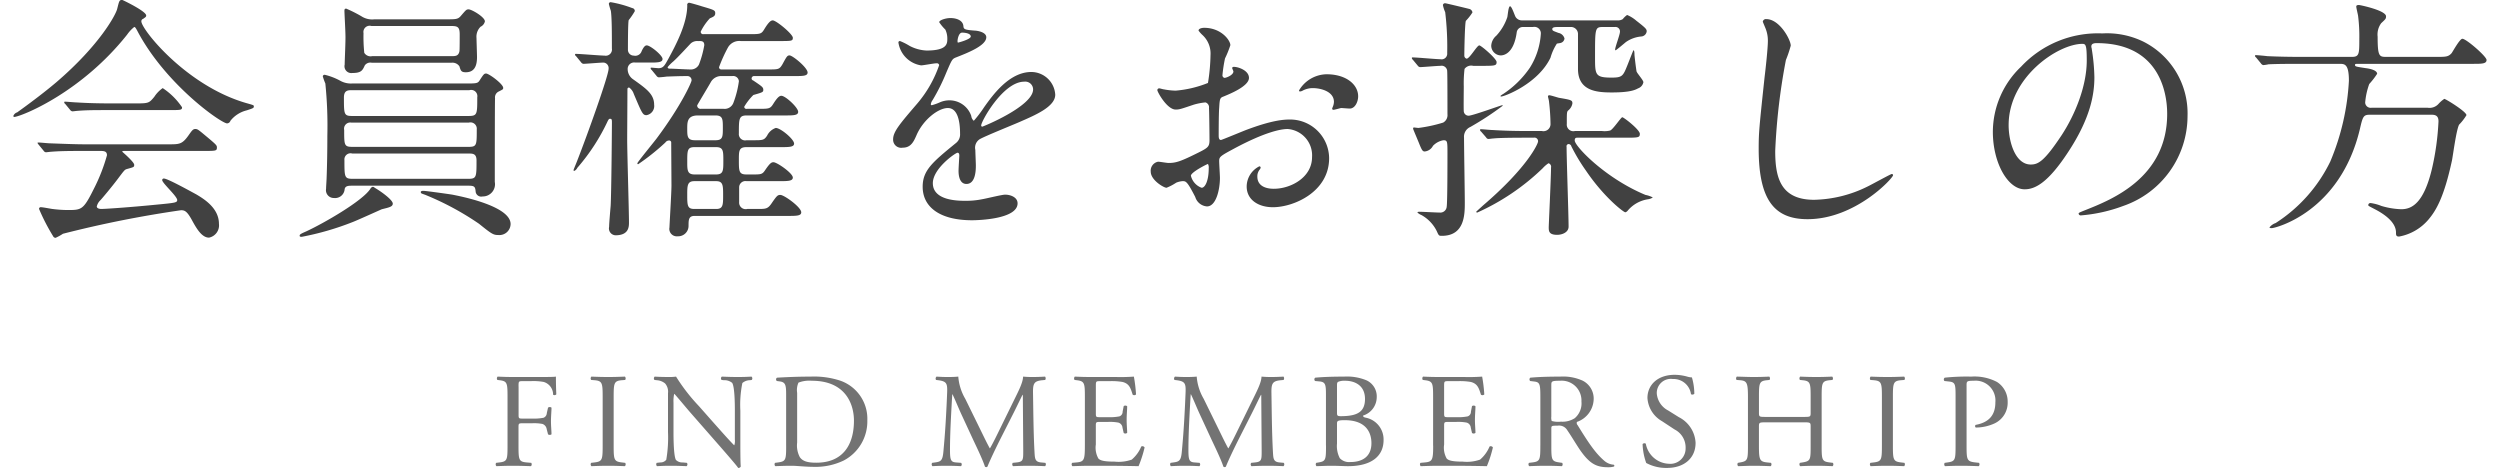
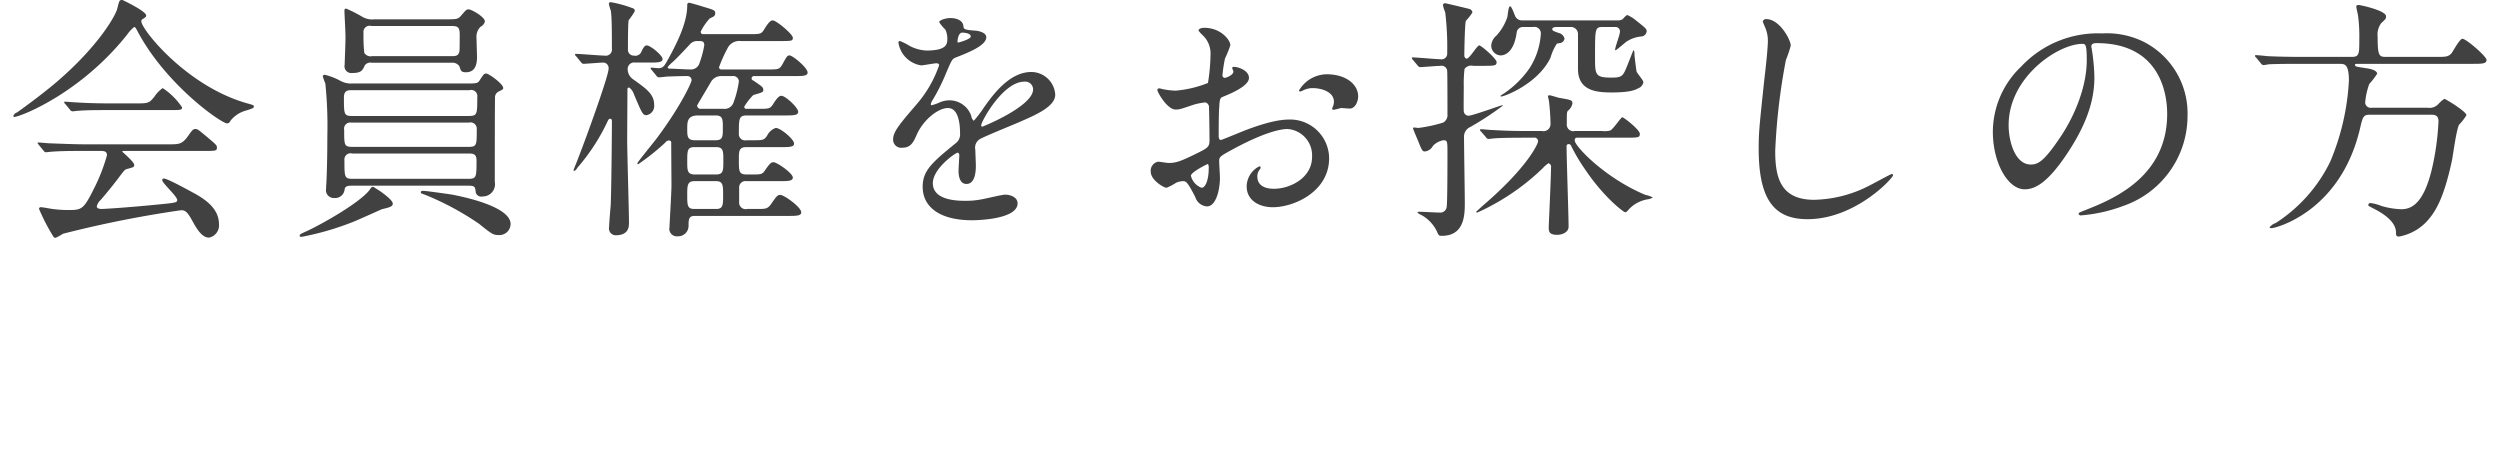
<svg xmlns="http://www.w3.org/2000/svg" id="グループ_21" data-name="グループ 21" width="374" height="70" viewBox="0 0 374 70">
  <defs>
    <style>
      .cls-1 {
        fill: #737373;
      }

      .cls-1, .cls-2 {
        fill-rule: evenodd;
      }

      .cls-2 {
        fill: #414141;
      }
    </style>
  </defs>
-   <path id="Find_MEMBERSHIP" data-name="Find MEMBERSHIP" class="cls-1" d="M524.574,4261.82c0-.76,0-0.8.6-0.8H526.4a8.58,8.58,0,0,1,1.944.12,1.969,1.969,0,0,1,1.4,1.91,0.361,0.361,0,0,0,.481-0.06c-0.04-.76-0.06-1.73-0.06-2.65-0.26.06-1.423,0.06-2.706,0.06h-3.688c-0.8,0-1.483-.02-2.325-0.06a0.393,0.393,0,0,0-.04.5l0.321,0.04c1.162,0.14,1.2.42,1.2,2.54v7.24c0,2.12-.04,2.38-1.2,2.52l-0.5.06a0.388,0.388,0,0,0,.04.5c0.942-.04,1.623-0.06,2.5-0.06,0.8,0,1.483.02,2.666,0.06a0.393,0.393,0,0,0,.04-0.5l-0.681-.06c-1.183-.1-1.223-0.4-1.223-2.52v-2.8c0-.52.06-0.54,0.661-0.54H526.6a6.836,6.836,0,0,1,1.544.1,0.961,0.961,0,0,1,.641.77l0.2,0.78a0.42,0.42,0,0,0,.521,0c0-.46-0.081-1.23-0.081-1.95,0-.75.081-1.55,0.081-2.03a0.4,0.4,0,0,0-.521,0l-0.181.8a0.783,0.783,0,0,1-.5.71,7.572,7.572,0,0,1-1.7.12h-1.363c-0.6,0-.661,0-0.661-0.55v-4.25Zm12.584,8.8c0,2.14-.04,2.42-1.223,2.56l-0.5.06a0.388,0.388,0,0,0,.04.5c1-.04,1.684-0.06,2.526-0.06,0.8,0,1.483.02,2.485,0.06a0.391,0.391,0,0,0,.04-0.5l-0.5-.06c-1.182-.14-1.222-0.42-1.222-2.56v-7.16c0-2.14.04-2.48,1.222-2.58l0.5-.04a0.391,0.391,0,0,0-.04-0.5c-1,.04-1.683.06-2.485,0.06-0.842,0-1.523-.02-2.526-0.06a0.393,0.393,0,0,0-.04.5l0.5,0.04c1.183,0.1,1.223.44,1.223,2.58v7.16Zm20.6-5.17a16.326,16.326,0,0,1,.3-4.15,1.762,1.762,0,0,1,1.123-.42l0.28-.04a0.351,0.351,0,0,0-.04-0.5c-0.681.04-1.2,0.06-2.064,0.06-0.762,0-1.444-.02-2.366-0.06a0.332,0.332,0,0,0-.04.5l0.341,0.04a1.806,1.806,0,0,1,1.243.4c0.381,0.61.4,3.22,0.4,4.17v4.31a1.994,1.994,0,0,1-.081.84h-0.04c-0.942-.96-1.924-2.09-3.307-3.64l-1.944-2.2a27.723,27.723,0,0,1-3.427-4.42,6.5,6.5,0,0,1-.922.06c-0.361,0-1.423,0-2.265-.06a0.348,0.348,0,0,0-.04.5l0.34,0.04a2.173,2.173,0,0,1,1.243.48,1.854,1.854,0,0,1,.441,1.45v5.82a19.6,19.6,0,0,1-.26,4.15,1.078,1.078,0,0,1-.882.4l-0.542.06a0.37,0.37,0,0,0,.041.5c0.7-.04,1.242-0.06,2.084-0.06,0.742,0,1.443.02,2.345,0.06a0.366,0.366,0,0,0,.04-0.5l-0.621-.06a1.322,1.322,0,0,1-1.022-.38c-0.341-.61-0.361-3.22-0.361-4.17v-4.39a5.173,5.173,0,0,1,.1-1.31h0.04c0.421,0.45,1.784,2.1,2.325,2.72l4.65,5.31c1.744,2,2.325,2.7,2.566,3.04a0.363,0.363,0,0,0,.381-0.22c-0.061-.52-0.061-2.92-0.061-3.52v-4.81Zm6.851,5.21c0,2.12-.04,2.36-1.2,2.52l-0.461.06a0.388,0.388,0,0,0,.04.5c0.942-.04,1.664-0.06,2.5-0.06,0.7,0,1.985.16,3.267,0.16a9.7,9.7,0,0,0,4.49-.96,6.618,6.618,0,0,0,3.508-6,6.035,6.035,0,0,0-4.069-5.94,12.594,12.594,0,0,0-4.41-.6c-1.7,0-3.327.06-5.03,0.16a0.3,0.3,0,0,0-.021.5l0.441,0.06c0.842,0.12.942,0.54,0.942,1.95v7.65Zm1.644-7.89a2.71,2.71,0,0,1,.2-1.53,4.476,4.476,0,0,1,1.985-.28c5.251,0,6.313,3.74,6.313,5.96,0,3.74-1.743,6.3-5.632,6.3-1.263,0-2.024-.2-2.465-0.83a3.714,3.714,0,0,1-.4-2.19v-7.43Zm25.149,0.89a7.745,7.745,0,0,1-1.042-3.32c-0.662.06-1.2,0.06-1.664,0.06-0.5,0-.982-0.02-1.583-0.06a0.373,0.373,0,0,0-.08.5l0.32,0.04c1.223,0.16,1.383.46,1.343,1.73-0.04,1.11-.12,2.82-0.22,4.49-0.12,1.99-.221,3.1-0.341,4.43-0.12,1.41-.4,1.53-1.243,1.65l-0.441.06a0.394,0.394,0,0,0,.041.5c0.681-.04,1.4-0.06,2.044-0.06,0.762,0,1.543.02,2.225,0.06a0.348,0.348,0,0,0,.02-0.5l-0.762-.06c-0.782-.06-0.9-0.38-0.9-1.87,0-1.71.08-3.51,0.141-4.73,0.06-1.17.12-2.34,0.2-3.59h0.04c0.441,0.93.862,1.98,1.283,2.9l1.8,3.89c0.461,0.98,1.423,2.96,1.763,4.02a0.248,0.248,0,0,0,.181.08,0.232,0.232,0,0,0,.2-0.08c0.361-.92,1.263-2.82,2.165-4.59l1.784-3.52c0.4-.79,1.162-2.4,1.3-2.62h0.04l0.06,8.4c0,1.29,0,1.61-.982,1.71l-0.582.06a0.37,0.37,0,0,0,.041.5c0.821-.04,1.723-0.06,2.425-0.06,0.721,0,1.543.02,2.365,0.06a0.369,0.369,0,0,0,.04-0.5l-0.641-.06c-0.942-.08-0.922-0.63-0.983-1.63-0.16-2.9-.18-6.62-0.22-8.76-0.02-1.41.14-1.79,1.4-1.91l0.421-.04a0.421,0.421,0,0,0-.02-0.5c-0.621.04-1.283,0.06-1.784,0.06-0.4,0-.822,0-1.5-0.06-0.04.92-.622,2.03-1.523,3.86l-1.885,3.85c-0.5,1.02-1,2.07-1.543,3.01h-0.04c-0.481-.88-0.922-1.81-1.383-2.75Zm17.894,7c0,2.12-.1,2.42-1.242,2.52l-0.662.06a0.388,0.388,0,0,0,.04.5c1.183-.04,1.864-0.06,2.726-0.06h1.8c1.784,0,3.568.02,5.372,0.06a17.454,17.454,0,0,0,.9-2.8,0.37,0.37,0,0,0-.5-0.14,5.14,5.14,0,0,1-1.423,1.96,5.876,5.876,0,0,1-2.565.3c-1.764,0-2.185-.22-2.425-0.47a3.278,3.278,0,0,1-.381-2.09v-2.84c0-.52.06-0.54,0.661-0.54h1.163a6.721,6.721,0,0,1,1.543.1,0.855,0.855,0,0,1,.621.76l0.181,0.79a0.4,0.4,0,0,0,.521-0.02c0-.44-0.08-1.21-0.08-1.93,0-.77.08-1.55,0.08-2.04a0.4,0.4,0,0,0-.521-0.02l-0.161.83a0.715,0.715,0,0,1-.481.7,7.439,7.439,0,0,1-1.7.12H611.6c-0.6,0-.661,0-0.661-0.56v-4.03c0-.76,0-0.8.6-0.8h1.443a9.587,9.587,0,0,1,1.944.12c1.043,0.26,1.223.97,1.524,1.91a0.4,0.4,0,0,0,.5-0.04,22.653,22.653,0,0,0-.321-2.67,26.956,26.956,0,0,1-2.706.06H610.16c-0.822,0-1.5-.02-2.365-0.06a0.393,0.393,0,0,0-.04.5l0.321,0.04c1.182,0.14,1.222.44,1.222,2.54v7.24Zm17.775-7a7.745,7.745,0,0,1-1.042-3.32c-0.661.06-1.2,0.06-1.663,0.06-0.5,0-.983-0.02-1.584-0.06a0.374,0.374,0,0,0-.08.5l0.321,0.04c1.222,0.16,1.383.46,1.343,1.73-0.041,1.11-.121,2.82-0.221,4.49-0.12,1.99-.22,3.1-0.341,4.43-0.12,1.41-.4,1.53-1.242,1.65l-0.441.06a0.394,0.394,0,0,0,.04.5c0.681-.04,1.4-0.06,2.044-0.06,0.762,0,1.544.02,2.225,0.06a0.348,0.348,0,0,0,.02-0.5l-0.762-.06c-0.781-.06-0.9-0.38-0.9-1.87,0-1.71.081-3.51,0.141-4.73,0.06-1.17.12-2.34,0.2-3.59h0.04c0.441,0.93.862,1.98,1.283,2.9l1.8,3.89c0.461,0.98,1.423,2.96,1.764,4.02a0.244,0.244,0,0,0,.18.08,0.235,0.235,0,0,0,.2-0.08c0.36-.92,1.262-2.82,2.164-4.59l1.784-3.52c0.4-.79,1.163-2.4,1.3-2.62h0.04l0.06,8.4c0,1.29,0,1.61-.982,1.71l-0.581.06a0.369,0.369,0,0,0,.04.5c0.822-.04,1.724-0.06,2.425-0.06,0.722,0,1.543.02,2.365,0.06a0.368,0.368,0,0,0,.04-0.5l-0.641-.06c-0.942-.08-0.922-0.63-0.982-1.63-0.161-2.9-.181-6.62-0.221-8.76-0.02-1.41.141-1.79,1.4-1.91l0.421-.04a0.421,0.421,0,0,0-.02-0.5c-0.621.04-1.283,0.06-1.784,0.06-0.4,0-.821,0-1.5-0.06-0.04.92-.621,2.03-1.523,3.86l-1.884,3.85c-0.5,1.02-1,2.07-1.544,3.01h-0.04c-0.481-.88-0.922-1.81-1.383-2.75Zm18.3,7c0,2.12-.04,2.34-1.1,2.52l-0.361.06a0.388,0.388,0,0,0,.04.5c0.742-.02,1.423-0.06,2.3-0.06,0.842,0,1.824.06,2.4,0.06,3.608,0,5.332-1.57,5.332-3.9a3.318,3.318,0,0,0-2.686-3.36c-0.22-.05-0.381-0.11-0.381-0.31a2.906,2.906,0,0,0,2.045-2.75,2.645,2.645,0,0,0-1.524-2.52,7.638,7.638,0,0,0-3.367-.56c-1.864,0-3.227.06-4.309,0.16a0.319,0.319,0,0,0-.02.5l0.641,0.06c0.9,0.08.982,0.46,0.982,1.95v7.65Zm1.644-3.28c0-.4.08-0.52,1.162-0.52,3.187,0,3.989,1.85,3.989,3.44,0,2.01-1.363,2.82-3.147,2.82a1.922,1.922,0,0,1-1.583-.57,3.945,3.945,0,0,1-.421-2.19v-2.98Zm0-5.78c0-.36.08-0.46,0.28-0.52a2.477,2.477,0,0,1,.922-0.12c1.524,0,2.987.74,2.987,2.72,0,1.89-1.1,2.49-3.147,2.57-1.022.04-1.042,0-1.042-.56v-4.09Zm14.387,9.06c0,2.12-.1,2.42-1.242,2.52l-0.662.06a0.388,0.388,0,0,0,.04.5c1.183-.04,1.864-0.06,2.726-0.06h1.8c1.784,0,3.568.02,5.372,0.06a17.454,17.454,0,0,0,.9-2.8,0.369,0.369,0,0,0-.5-0.14,5.151,5.151,0,0,1-1.423,1.96,5.881,5.881,0,0,1-2.566.3c-1.764,0-2.185-.22-2.425-0.47a3.278,3.278,0,0,1-.381-2.09v-2.84c0-.52.06-0.54,0.661-0.54h1.163a6.71,6.71,0,0,1,1.543.1,0.857,0.857,0,0,1,.622.76l0.18,0.79a0.4,0.4,0,0,0,.521-0.02c0-.44-0.08-1.21-0.08-1.93,0-.77.08-1.55,0.08-2.04a0.4,0.4,0,0,0-.521-0.02l-0.16.83a0.717,0.717,0,0,1-.481.7,7.456,7.456,0,0,1-1.7.12H663.7c-0.6,0-.661,0-0.661-0.56v-4.03c0-.76,0-0.8.6-0.8h1.443a9.6,9.6,0,0,1,1.945.12c1.042,0.26,1.222.97,1.523,1.91a0.4,0.4,0,0,0,.5-0.04,22.44,22.44,0,0,0-.321-2.67,26.956,26.956,0,0,1-2.706.06h-3.768c-0.821,0-1.5-.02-2.365-0.06a0.393,0.393,0,0,0-.04.5l0.321,0.04c1.182,0.14,1.222.44,1.222,2.54v7.24Zm16.032,0c0,2.12-.04,2.38-1.2,2.52l-0.5.06a0.385,0.385,0,0,0,.04.5c0.942-.04,1.664-0.06,2.5-0.06,0.8,0,1.484.02,2.386,0.06a0.391,0.391,0,0,0,.04-0.5l-0.421-.06c-1.163-.16-1.2-0.4-1.2-2.52v-2.53c0-.43.04-0.45,0.942-0.45a1.418,1.418,0,0,1,1.423.65c0.622,0.9,1.443,2.29,1.964,3.04,1.424,2.03,2.446,2.53,4.149,2.53a3.124,3.124,0,0,0,.882-0.1,0.167,0.167,0,0,0-.02-0.28,2.4,2.4,0,0,1-1.383-.56c-1.363-1.15-2.425-2.76-4.028-5.36a0.455,0.455,0,0,1-.1-0.48,3.717,3.717,0,0,0,2.506-3.36,3,3,0,0,0-1.664-2.82,7.109,7.109,0,0,0-3.347-.6c-1.964,0-3.347.06-4.47,0.16a0.334,0.334,0,0,0-.02.5l0.642,0.08c0.821,0.1.882,0.44,0.882,2.36v7.22Zm1.643-9.06c0-.56.06-0.64,1.3-0.64a2.959,2.959,0,0,1,3.207,3.1,2.91,2.91,0,0,1-1,2.5,3.366,3.366,0,0,1-2.065.52,3.678,3.678,0,0,1-1.383-.1,1.605,1.605,0,0,1-.06-0.67v-4.71Zm21.583,8.68a4.553,4.553,0,0,0-2.5-3.87l-1.6-1a3.164,3.164,0,0,1-1.7-2.48,2.1,2.1,0,0,1,2.385-2.23,2.632,2.632,0,0,1,2.726,2.27,0.4,0.4,0,0,0,.5-0.06,8.822,8.822,0,0,0-.361-2.45,2.7,2.7,0,0,1-.7-0.12,7.281,7.281,0,0,0-1.864-.27c-2.605,0-4.089,1.55-4.089,3.47a4.3,4.3,0,0,0,2.165,3.46l1.9,1.25a3.017,3.017,0,0,1,1.644,2.81,2.284,2.284,0,0,1-2.506,2.32,3.65,3.65,0,0,1-3.447-3,0.353,0.353,0,0,0-.481.06,9.315,9.315,0,0,0,.541,2.82,6.267,6.267,0,0,0,3.127.74C698.993,4274,700.657,4272.49,700.657,4270.28Zm16.212-3.1c0.962,0,1,.04,1,0.64v2.84c0,2.12,0,2.32-1.222,2.52l-0.381.06a0.387,0.387,0,0,0,.04.5c0.882-.04,1.6-0.06,2.425-0.06,0.782,0,1.463.02,2.425,0.06a0.391,0.391,0,0,0,.04-0.5l-0.481-.06c-1.162-.14-1.2-0.4-1.2-2.52v-7.24c0-2.12.04-2.42,1.2-2.54l0.421-.04a0.393,0.393,0,0,0-.04-0.5c-0.9.04-1.583,0.06-2.365,0.06-0.822,0-1.5-.02-2.425-0.06a0.392,0.392,0,0,0-.04.5l0.381,0.04c1.182,0.12,1.222.42,1.222,2.54v2.31c0,0.62-.04.64-1,0.64h-5.732c-0.962,0-1-.02-1-0.64v-2.31c0-2.12.041-2.42,1.2-2.54l0.381-.04a0.393,0.393,0,0,0-.04-0.5c-0.862.04-1.544,0.06-2.325,0.06-0.862,0-1.544-.04-2.526-0.06a0.393,0.393,0,0,0-.04.5l0.521,0.04c1.043,0.08,1.183.42,1.183,2.54v7.24c0,2.12-.04,2.32-1.163,2.52l-0.34.06a0.387,0.387,0,0,0,.04.5c0.781-.02,1.463-0.06,2.325-0.06,0.781,0,1.463.02,2.545,0.06a0.391,0.391,0,0,0,.04-0.5l-0.581-.06c-1.122-.12-1.223-0.4-1.223-2.52v-2.84c0-.6.041-0.64,1-0.64h5.732Zm11.661,3.44c0,2.14-.04,2.42-1.223,2.56l-0.5.06a0.388,0.388,0,0,0,.04.5c1-.04,1.684-0.06,2.526-0.06,0.8,0,1.483.02,2.485,0.06a0.393,0.393,0,0,0,.04-0.5l-0.5-.06c-1.183-.14-1.223-0.42-1.223-2.56v-7.16c0-2.14.04-2.48,1.223-2.58l0.5-.04a0.393,0.393,0,0,0-.04-0.5c-1,.04-1.684.06-2.485,0.06-0.842,0-1.524-.02-2.526-0.06a0.393,0.393,0,0,0-.04.5l0.5,0.04c1.183,0.1,1.223.44,1.223,2.58v7.16Zm12.665-8.94c0-.64.02-0.72,1.082-0.72a2.963,2.963,0,0,1,3.227,3.22c0,1.75-.782,2.98-2.946,3.38a0.254,0.254,0,0,0,.02.4,6.778,6.778,0,0,0,2.766-.6,3.41,3.41,0,0,0,2-3.2,3.476,3.476,0,0,0-1.6-3.02,7.254,7.254,0,0,0-3.849-.8,31.662,31.662,0,0,0-3.968.16,0.333,0.333,0,0,0-.04.5l0.721,0.08c0.9,0.1.942,0.44,0.942,2.15v7.43c0,2.12-.04,2.36-1.2,2.52l-0.421.06a0.388,0.388,0,0,0,.04.5c0.882-.04,1.6-0.06,2.445-0.06,0.8,0,1.463.02,2.606,0.06a0.391,0.391,0,0,0,.04-0.5l-0.541-.06c-1.283-.14-1.323-0.4-1.323-2.52v-8.98Z" transform="translate(-447 -4204)" />
  <path id="会員権をお探しの方" class="cls-2" d="M449.337,4221.46c1.37-.27,9.935-3.78,16.674-12.27a5.426,5.426,0,0,1,1.065-1.15c0.153,0,.229.12,0.648,0.92,4.3,7.88,12.41,13.5,13.247,13.5a0.552,0.552,0,0,0,.5-0.39,4.46,4.46,0,0,1,2.437-1.56c0.951-.31,1.066-0.35,1.066-0.58,0-.19,0-0.19-1.066-0.49-9.023-2.57-15.761-11.05-15.761-12.24a0.374,0.374,0,0,1,.267-0.38c0.381-.27.457-0.31,0.457-0.5,0-.65-3.541-2.33-3.579-2.33-0.457,0-.457.15-0.761,1.34-0.19.84-2.589,5.39-9.1,10.97-2.475,2.1-5.6,4.32-5.863,4.51a0.885,0.885,0,0,0-.571.54C448.994,4221.54,449.222,4221.5,449.337,4221.46Zm12.524,5.12c0.647,0,1.142,0,1.142.65a26.689,26.689,0,0,1-1.979,5.05c-1.561,3.14-1.828,3.14-3.96,3.14a19.219,19.219,0,0,1-2.246-.16c-0.228-.03-1.408-0.26-1.675-0.26a0.245,0.245,0,0,0-.3.26,29.911,29.911,0,0,0,2.094,4.06,0.425,0.425,0,0,0,.38.26,7.531,7.531,0,0,0,1.1-.61,166.933,166.933,0,0,1,17.664-3.52c0.533,0,.876.12,1.6,1.42,0.685,1.26,1.485,2.68,2.589,2.68a1.874,1.874,0,0,0,1.484-2.07c0-2.41-2.36-3.78-3.388-4.4-0.5-.26-4.264-2.37-4.835-2.37a0.229,0.229,0,0,0-.266.23c0,0.46,2.246,2.41,2.246,2.99,0,0.38-.305.42-3.045,0.68-4.226.42-7.8,0.65-8.3,0.65-0.153,0-.686-0.03-0.686-0.38a1.859,1.859,0,0,1,.533-0.92c0.229-.23,1.79-2.1,2.589-3.17,0.952-1.26,1.028-1.38,1.332-1.49,1.142-.31,1.142-0.31,1.142-0.65,0-.42-1.789-1.95-1.789-1.95,0-.12.153-0.12,0.533-0.12h11.649c1.789,0,1.98,0,1.98-.49,0-.35,0-0.38-1.942-1.99-0.875-.73-0.99-0.8-1.294-0.8-0.343,0-.5.23-1.066,1.03-0.914,1.26-1.332,1.26-2.931,1.26H459.653c-1.332,0-3.35-.08-5.215-0.15-0.229,0-1.409-.12-1.675-0.12-0.076,0-.153,0-0.153.08a2.163,2.163,0,0,0,.191.27l0.723,0.88a0.469,0.469,0,0,0,.343.23c0.114,0,.685-0.08.8-0.08,1.028-.08,1.98-0.12,4.8-0.12h2.4Zm1.751-7.11c-1.522,0-3.35-.03-5.215-0.15-0.229,0-1.409-.11-1.675-0.11-0.076,0-.114.03-0.114,0.07a0.314,0.314,0,0,0,.152.27l0.723,0.88a0.549,0.549,0,0,0,.343.23c0.114,0,.685-0.08.8-0.08,1.409-.11,2.513-0.11,4.835-0.11h8.756c1.827,0,2.017,0,2.017-.42a10.356,10.356,0,0,0-2.893-2.87,4.732,4.732,0,0,0-1.256,1.3c-0.762.92-.838,0.99-2.7,0.99h-3.769Zm53.454,12.31c0.952,0,1.028.16,1.1,0.96a0.843,0.843,0,0,0,1.028.65,1.831,1.831,0,0,0,1.827-2.18c0-.65,0-12.23.039-12.5a0.971,0.971,0,0,1,.571-1.03c0.609-.31.647-0.31,0.647-0.54,0-.57-2.132-2.14-2.551-2.14-0.3,0-.381.11-0.952,0.99-0.3.5-.494,0.5-2.246,0.5H499.669a3.233,3.233,0,0,1-1.713-.38,9.417,9.417,0,0,0-2.36-.92,0.262,0.262,0,0,0-.305.23,8.744,8.744,0,0,0,.381,1.07,62.553,62.553,0,0,1,.3,7.8c0,2.26-.039,4.55-0.115,6.46-0.038.77-.076,1.23-0.076,1.49a1.168,1.168,0,0,0,1.18,1.38,1.43,1.43,0,0,0,1.6-1.34c0.114-.5.609-0.5,1.18-0.5h17.321Zm-17.359-5.81c-1.218,0-1.218-.26-1.218-2.52a0.928,0.928,0,0,1,1.066-1.11h17.588a0.946,0.946,0,0,1,1.18,1.03c0,2.34,0,2.6-1.219,2.6h-17.4Zm17.512-8.48a0.932,0.932,0,0,1,1.18,1.07c0,2.52,0,2.79-1.295,2.79H499.669c-1.218,0-1.218-.27-1.218-2.76,0-1.1.609-1.1,1.256-1.1h17.512Zm-17.474,13.26c-1.218,0-1.218-.27-1.218-2.79a0.92,0.92,0,0,1,1.18-.99h17.4c0.61,0,1.181,0,1.181,1.03,0,2.48,0,2.75-1.219,2.75H499.745Zm3.274-23.86a2.938,2.938,0,0,1-1.941-.45,20.117,20.117,0,0,0-2.284-1.15c-0.229,0-.267.11-0.267,0.34,0,0.31.152,3.06,0.152,3.63,0.038,0.73-.114,3.79-0.114,4.4a1.019,1.019,0,0,0,1.142,1.26c1.333,0,1.523-.38,1.866-1.14a1.018,1.018,0,0,1,1.065-.39h11.878a1.247,1.247,0,0,1,1.218.54c0.19,0.65.266,0.88,0.952,0.88,1.1,0,1.675-.69,1.675-2.26,0-.46-0.076-2.48-0.076-2.86a2.085,2.085,0,0,1,.609-1.69,1.162,1.162,0,0,0,.647-0.8c0-.65-1.98-1.8-2.437-1.8-0.342,0-.418.12-1.18,1-0.418.49-.761,0.49-2.17,0.49H503.019Zm-0.342,5.51a1.1,1.1,0,0,1-1.181-.5,23.117,23.117,0,0,1-.114-2.94,0.932,0.932,0,0,1,1.18-1.07h11.954c0.952,0,1.256.15,1.256,1.26,0,0.42,0,2.33-.038,2.52-0.152.73-.609,0.73-1.218,0.73H502.677Zm0.38,19.69a0.59,0.59,0,0,0-.266-0.15,0.574,0.574,0,0,0-.381.3c-1.18,1.84-7.043,5.2-9.631,6.39-0.876.38-.952,0.46-0.952,0.65,0,0.15.228,0.15,0.305,0.15a42.113,42.113,0,0,0,7.727-2.25c0.686-.27,4.074-1.8,4.264-1.88,1.1-.27,1.637-0.38,1.637-0.84C505.76,4233.89,503.933,4232.59,503.057,4232.09Zm11.611,1.03c-0.685-.11-3.959-0.57-4.34-0.57-0.19,0-.38.04-0.38,0.19a0.248,0.248,0,0,0,.19.23c0.076,0.04.533,0.19,0.609,0.23a42.41,42.41,0,0,1,7.918,4.28c1.9,1.53,2.132,1.68,2.893,1.68a1.677,1.677,0,0,0,1.828-1.64C523.386,4234.73,515.429,4233.28,514.668,4233.12Zm50.18,3.18c1.3,0,2.018,0,2.018-.54,0-.76-2.551-2.6-3.122-2.6-0.418,0-.533.12-1.37,1.34-0.533.76-.876,0.76-2.018,0.76h-1.561a0.977,0.977,0,0,1-1.218-1.03v-2.22a0.94,0.94,0,0,1,1.1-.91h4.873c1.294,0,2.056,0,2.056-.54,0-.65-2.361-2.29-2.894-2.29-0.266,0-.494.07-1.218,1.14-0.457.69-.609,0.69-1.979,0.69h-0.838c-1.142,0-1.142-.49-1.142-2.18,0-1.34,0-1.91,1.142-1.91h5.063c1.295,0,2.056,0,2.056-.53,0-.65-2.018-2.34-2.741-2.34a2.273,2.273,0,0,0-1.294,1.15c-0.457.69-.647,0.69-2.132,0.69h-0.952a0.94,0.94,0,0,1-1.142-1.03c0-2.18,0-2.68,1.18-2.68h5.673c1.294,0,2.017,0,2.017-.54,0-.64-1.9-2.4-2.512-2.4-0.267,0-.571.19-1.219,1.22-0.456.73-.647,0.73-2.246,0.73h-1.675a0.328,0.328,0,0,1-.418-0.31,8.627,8.627,0,0,1,1.37-1.76c1.332-.38,1.485-0.42,1.485-0.76,0-.39-0.153-0.5-1.523-1.42a0.3,0.3,0,0,1-.228-0.3,0.367,0.367,0,0,1,.418-0.35H565.8c1.294,0,2.018,0,2.018-.53,0-.73-2.246-2.56-2.7-2.56-0.343,0-.419.15-1.066,1.33-0.457.77-.609,0.77-2.132,0.77h-6.966a0.331,0.331,0,0,1-.381-0.35,21.937,21.937,0,0,1,1.332-2.94,1.942,1.942,0,0,1,1.9-.96h5.786c1.827,0,2.018,0,2.018-.49,0-.54-2.475-2.6-3.008-2.6-0.3,0-.647.3-1.294,1.37-0.419.69-.609,0.69-2.284,0.69h-6.776a0.352,0.352,0,0,1-.419-0.38,8.224,8.224,0,0,1,1.37-1.99c0.533-.23.8-0.34,0.8-0.76,0-.46-0.19-0.5-2.018-1.04-0.19-.07-1.751-0.53-1.9-0.53a0.306,0.306,0,0,0-.267.38c0,2.72-1.675,5.89-2.817,7.99-0.571,1.03-.761,1.42-1.484,1.42-0.153,0-.914-0.08-1.066-0.08a0.091,0.091,0,0,0-.115.08,0.385,0.385,0,0,0,.153.26l0.723,0.88a0.505,0.505,0,0,0,.343.23c0.076,0,.989-0.07,1.1-0.11,1.028-.04,2.17-0.08,3.2-0.08a0.614,0.614,0,0,1,.609.65c0,0.27-1.56,3.79-5.253,8.72-0.343.46-2.855,3.52-2.855,3.67a0.129,0.129,0,0,0,.114.15,33.827,33.827,0,0,0,4.073-3.25,0.662,0.662,0,0,1,.533-0.3,0.308,0.308,0,0,1,.343.26c0,0.65.038,6.01,0.038,6.5,0,1-.3,5.93-0.3,6.24a1.114,1.114,0,0,0,1.218,1.33,1.555,1.555,0,0,0,1.637-1.56c0-.88,0-1.49.913-1.49h13.933Zm-13.895-11.32c-1.142,0-1.142-.61-1.142-1.72,0-1,0-1.99,1.6-1.99h2.627c1.1,0,1.1.57,1.1,1.87s0,1.84-1.1,1.84h-3.084Zm3.16,1.03c1.1,0,1.1.57,1.1,2.03,0,1.49,0,2.06-1.1,2.06h-3.2c-1.1,0-1.1-.65-1.1-1.87,0-1.72,0-2.22,1.1-2.22h3.2Zm-2.246-5.73a0.5,0.5,0,0,1-.571-0.5c0-.08,1.789-3.02,2.056-3.52a1.776,1.776,0,0,1,1.637-.88h1.56a0.855,0.855,0,0,1,.99.77,14.479,14.479,0,0,1-.8,3.17,1.4,1.4,0,0,1-1.485.96h-3.388Zm2.284,10.82c1.028,0,1.028.68,1.028,2.1s0,2.06-1.028,2.06h-3.274c-1.028,0-1.066-.49-1.066-2.06,0-1.42,0-2.1,1.066-2.1h3.274Zm-2.779-20.96c0.5,0,.99-0.07.99,0.62a15.142,15.142,0,0,1-.8,2.9,1.36,1.36,0,0,1-1.332.73c-0.5,0-2.55-.12-2.969-0.12-0.153,0-.381,0-0.381-0.23a6.306,6.306,0,0,1,.838-0.84c0.761-.69,1.9-1.95,2.626-2.71A1.457,1.457,0,0,1,551.372,4210.14Zm-17.473,3.14a0.661,0.661,0,0,0,.342.27c0.381,0,2.627-.19,3.046-0.19a0.829,0.829,0,0,1,.761.91c0,1.07-3.274,10.14-4.606,13.54-0.152.42-.5,1.22-0.647,1.64a0.124,0.124,0,0,0,.114.12,0.937,0.937,0,0,0,.457-0.46,29.986,29.986,0,0,0,4.568-7.04c0.152-.26.19-0.3,0.343-0.3,0.266,0,.266.19,0.266,0.61,0,0.65-.076,10.55-0.19,12.42-0.038.46-.229,2.64-0.229,3.14a1.025,1.025,0,0,0,.952,1.26c2.018,0,2.018-1.3,2.018-1.95,0-1.76-.267-10.4-0.267-12.35,0-1.07.038-6.38,0.038-7.61a0.231,0.231,0,0,1,.267-0.19,1.93,1.93,0,0,1,.685.96c1.218,2.87,1.332,3.17,1.9,3.17a1.391,1.391,0,0,0,1.142-1.57c0-1.56-1.142-2.37-3.121-3.78a1.845,1.845,0,0,1-.838-1.53,0.966,0.966,0,0,1,1.142-.99h2.018c1.294,0,2.056,0,2.056-.54s-1.828-2.03-2.361-2.03c-0.19,0-.418.12-0.761,0.85a1,1,0,0,1-1.18.68,0.87,0.87,0,0,1-.876-0.91c0-.58,0-4.02.115-4.4a10.286,10.286,0,0,0,.913-1.34,0.435,0.435,0,0,0-.38-0.46,16.9,16.9,0,0,0-3.2-.88,0.257,0.257,0,0,0-.3.27,10.563,10.563,0,0,0,.3,1.03c0.152,1.07.152,3.41,0.152,5.62a0.931,0.931,0,0,1-1.1,1.07c-0.609,0-3.616-.26-4.3-0.26a0.1,0.1,0,0,0-.114.11,0.315,0.315,0,0,0,.152.23Zm48.162,12.81c1.219,0,1.637-.92,2.056-1.88,0.99-2.29,3.236-4.05,4.682-4.05,1.523,0,1.828,2.14,1.828,3.86a1.621,1.621,0,0,1-.571,1.34c-3.579,2.91-5.025,4.13-5.025,6.58,0,3.02,2.55,5.01,7.385,5.01,0.914,0,6.814-.16,6.814-2.53,0-.92-1.066-1.3-1.865-1.3-0.5,0-2.931.61-3.464,0.69a11.943,11.943,0,0,1-2.437.23c-1.1,0-4.911,0-4.911-2.64,0-2.18,3.389-4.55,3.693-4.55,0.267,0,.267.31,0.267,0.46,0,0.04-.115,1.87-0.115,2.26,0,0.69.153,1.95,1.18,1.95,1.409,0,1.409-2.18,1.409-2.79,0-.35-0.076-1.95-0.076-2.3a1.5,1.5,0,0,1,.647-1.6c0.685-.42,4.987-2.15,5.939-2.57,2.36-1.03,5.367-2.29,5.367-4.09a3.6,3.6,0,0,0-3.578-3.4c-3.312,0-5.786,3.48-7.043,5.24a18.239,18.239,0,0,1-1.561,2.06,1.077,1.077,0,0,1-.38-0.72,3.437,3.437,0,0,0-3.236-2.34,3.565,3.565,0,0,0-1.485.31,7.872,7.872,0,0,1-1.18.42,0.14,0.14,0,0,1-.152-0.15,1.405,1.405,0,0,1,.266-0.61,29.858,29.858,0,0,0,2.056-4.13c0.838-1.95.876-2.03,1.447-2.26,1.751-.69,4.53-1.76,4.53-3.02,0-.8-1.447-0.99-1.713-0.99-1.523-.12-1.675-0.19-1.713-0.69-0.076-.84-1.028-1.19-1.942-1.19-0.685,0-1.675.31-1.675,0.62a6.4,6.4,0,0,0,.914,1.1,3.094,3.094,0,0,1,.3,1.34c0,0.77,0,1.8-3.121,1.8a6.022,6.022,0,0,1-2.513-.69,8.92,8.92,0,0,0-1.446-.73,0.214,0.214,0,0,0-.229.27,4.056,4.056,0,0,0,3.388,3.37c0.343,0,1.9-.31,2.284-0.31a0.352,0.352,0,0,1,.419.27,17.7,17.7,0,0,1-3.236,5.7c-2.588,3.02-3.654,4.24-3.654,5.39A1.213,1.213,0,0,0,582.061,4226.09Zm8.185-15.98c0-.16.152-1.23,0.685-1.23,0.343,0,1.295.08,1.295,0.58,0,0.42-1.828.91-1.9,0.91S590.246,4210.26,590.246,4210.11Zm9.974,6.11a1.172,1.172,0,0,1,1.332,1.15c0,2.52-7.5,5.58-7.613,5.58a0.169,0.169,0,0,1-.153-0.19C593.786,4222.15,597.06,4216.22,600.22,4216.22Zm45.231-1.11a4.885,4.885,0,0,0-4.111,2.41,0.129,0.129,0,0,0,.152.16,0.822,0.822,0,0,0,.381-0.12,3.286,3.286,0,0,1,1.485-.38c1.294,0,3.2.53,3.2,2.06a2.023,2.023,0,0,1-.152.69,2.618,2.618,0,0,0-.114.31,0.178,0.178,0,0,0,.19.19c0.152,0,.952-0.23,1.142-0.27,0.191,0,1.066.08,1.3,0.08,0.8,0,1.256-1.03,1.256-1.84C650.172,4216.64,648.383,4215.11,645.451,4215.11Zm-13.971-1.1a0.256,0.256,0,0,0-.152.15c0,0.08.19,0.46,0.19,0.53,0,0.54-1.066.96-1.332,0.96a0.38,0.38,0,0,1-.305-0.42,20.632,20.632,0,0,1,.381-2.49,15.15,15.15,0,0,0,.8-1.98c0-.73-1.371-2.6-3.922-2.6-0.228,0-.837.07-0.837,0.42a4.316,4.316,0,0,0,.533.61,3.76,3.76,0,0,1,1.256,3.06,28.565,28.565,0,0,1-.38,4.16,16.546,16.546,0,0,1-4.835,1.15,10.407,10.407,0,0,1-1.751-.19c-0.115,0-.571-0.15-0.686-0.15a0.267,0.267,0,0,0-.3.27c0,0.26,1.447,2.9,2.741,2.9,0.571,0,.761-0.08,2.7-0.73a9.385,9.385,0,0,1,1.751-.34,0.755,0.755,0,0,1,.533.84c0.038,0.65.076,3.9,0.076,4.78,0,1.07-.228,1.19-2.17,2.14-2.246,1.11-2.931,1.3-3.959,1.3-0.228,0-1.332-.19-1.561-0.19a1.37,1.37,0,0,0-1.1,1.49c0,1.26,1.942,2.41,2.36,2.41a7.73,7.73,0,0,0,1.447-.76,3.056,3.056,0,0,1,.952-0.23c0.5,0,.685,0,1.9,2.37a1.983,1.983,0,0,0,1.751,1.41c1.371,0,1.942-2.52,1.942-4.28,0-.38-0.114-2.1-0.114-2.52,0-.65.228-0.77,2.36-1.92,4.454-2.37,6.814-2.86,7.88-2.86a3.951,3.951,0,0,1,3.654,4.2c0,3.06-3.2,4.74-5.71,4.74-0.38,0-2.474,0-2.474-1.83a1.557,1.557,0,0,1,.342-1.03,0.623,0.623,0,0,0,.153-0.31,0.2,0.2,0,0,0-.191-0.19,3.4,3.4,0,0,0-1.9,3.02c0,1.99,1.751,3.1,3.921,3.1,3.122,0,8.413-2.3,8.413-7.34a5.841,5.841,0,0,0-5.862-5.78c-0.99,0-2.7.12-6.472,1.53-0.609.23-3.731,1.53-3.845,1.53-0.343,0-.343-0.46-0.343-0.69,0-.19,0-3.29.077-4.13,0.076-1.33.114-1.49,0.647-1.68,0.913-.38,3.807-1.53,3.807-2.79C633.841,4214.46,632.013,4213.93,631.48,4214.01Zm-3.768,14.52a1.065,1.065,0,0,1,.114.62c0,1.87-.533,2.94-1.066,2.94a2.531,2.531,0,0,1-1.6-1.8C625.161,4229.76,627.6,4228.53,627.712,4228.53Zm46.982-21.48a1.106,1.106,0,0,1-.952-0.5c-0.152-.23-0.571-1.61-0.837-1.61s-0.343,1.42-.419,1.65a7.613,7.613,0,0,1-1.637,2.75,2.131,2.131,0,0,0-.761,1.49,1.469,1.469,0,0,0,1.408,1.46c0.381,0,1.942-.16,2.4-3.41a0.927,0.927,0,0,1,.951-0.84h1.485a0.969,0.969,0,0,1,1.18.96,10.761,10.761,0,0,1-1.637,5.12,14.515,14.515,0,0,1-4,3.94,1.912,1.912,0,0,0-.419.3,0.129,0.129,0,0,0,.114.08c0.5,0,5.52-1.91,7.386-5.81a7.618,7.618,0,0,1,.951-2.1c0.115-.04.533-0.08,0.609-0.12a0.769,0.769,0,0,0,.533-0.65,1.158,1.158,0,0,0-.913-0.84c-0.685-.27-0.914-0.3-0.914-0.57,0-.31.5-0.31,0.914-0.31h1.789a1.053,1.053,0,0,1,1.142,1.11v5.16c0,3.33,2.855,3.52,5.063,3.52,2.741,0,3.5-.38,3.921-0.61a1.208,1.208,0,0,0,.8-0.92c0-.31-0.99-1.38-1.028-1.64-0.152-.96-0.305-2.37-0.305-2.45,0-.57-0.076-0.69-0.152-0.69-0.038,0-.8,1.99-0.914,2.26-0.647,1.6-.761,1.83-2.36,1.83-2.474,0-2.474-.42-2.474-3.1,0-4.39,0-4.47,1.256-4.47h1.713a0.667,0.667,0,0,1,.761.69c0,0.46-.723,2.29-0.723,2.68,0,0.07,0,.11.076,0.11s1.3-1.03,1.523-1.22a4.752,4.752,0,0,1,2.284-.84,0.871,0.871,0,0,0,.838-0.77c0-.34-0.153-0.5-1.561-1.6a4.952,4.952,0,0,0-1.371-.85,3.091,3.091,0,0,0-.647.62,1.358,1.358,0,0,1-.837.19H674.694Zm1.751,17.55a0.529,0.529,0,0,1,.647.57c0,0.31-1.522,3.82-8.222,9.56-0.115.11-1.028,0.92-1.028,0.95a0.136,0.136,0,0,0,.152.12,34.292,34.292,0,0,0,9.784-6.62,4.607,4.607,0,0,1,.875-0.76,0.546,0.546,0,0,1,.381.65c0,1.41-.343,8.56-0.343,8.91,0,0.57,0,1.15,1.256,1.15,0.724,0,1.714-.35,1.714-1.23,0-1.72-.3-10.05-0.3-11.93a0.33,0.33,0,0,1,.3-0.42,0.454,0.454,0,0,1,.418.35,27.794,27.794,0,0,0,2.208,3.67c2.665,3.93,5.6,6.19,5.863,6.19a0.663,0.663,0,0,0,.342-0.23,4.912,4.912,0,0,1,3.046-1.72,1.741,1.741,0,0,0,.723-0.27,3.927,3.927,0,0,0-1.1-.38c-6.053-2.52-10.583-7.3-10.583-8.14,0-.42.229-0.42,0.381-0.42h7c2.132,0,2.361,0,2.361-.58,0-.61-2.4-2.48-2.627-2.48-0.19,0-1.409,1.87-1.827,1.99a3.467,3.467,0,0,1-1.219.07h-4.035a0.986,0.986,0,0,1-1.218-1.07c0-1.6,0-1.8.19-1.99a1.707,1.707,0,0,0,.648-1.07c0-.49-0.191-0.53-2.018-0.84-0.19-.04-1.218-0.38-1.447-0.38a0.178,0.178,0,0,0-.19.19c0,0.08.152,0.61,0.152,0.73a32.51,32.51,0,0,1,.229,3.4,1.057,1.057,0,0,1-1.295,1.03h-2.208c-1.789,0-3.35-.04-5.215-0.15-0.266,0-1.408-.12-1.675-0.12-0.114,0-.152.04-0.152,0.08a0.314,0.314,0,0,0,.152.27l0.761,0.88a0.416,0.416,0,0,0,.343.23c0.114,0,.647-0.08.8-0.08,0.343-.04,1.447-0.11,4.8-0.11h1.18Zm-17.359-10.79a0.505,0.505,0,0,0,.343.23c0.456,0,2.55-.19,3.045-0.19a0.845,0.845,0,0,1,1.028.84c0.038,0.54.038,5.32,0.038,6.39a1.274,1.274,0,0,1-.647,1.26,21.809,21.809,0,0,1-3.693.8c-0.114,0-.571-0.07-0.685-0.07-0.076,0-.114.07-0.114,0.19,0,0.07.419,1.03,0.875,2.14,0.457,1.15.571,1.26,0.876,1.26a1.56,1.56,0,0,0,1.218-.84,2.821,2.821,0,0,1,1.561-.84c0.609,0,.609.19,0.609,1.99,0,1.11,0,7.3-.114,7.95a0.953,0.953,0,0,1-1.028.88c-0.457,0-2.589-.12-3.045-0.12-0.115,0-.3,0-0.3.12a2,2,0,0,0,.609.38,5.559,5.559,0,0,1,2.284,2.41c0.3,0.69.343,0.69,0.762,0.69,3.426,0,3.426-3.25,3.426-4.97,0-1.53-.115-8.18-0.115-9.71a1.589,1.589,0,0,1,.952-1.61,45.059,45.059,0,0,0,4.835-3.17,0.076,0.076,0,0,0-.076-0.08c-0.153,0-4.454,1.57-5.025,1.57a0.725,0.725,0,0,1-.724-0.65c-0.038-.54,0-3.14,0-3.71a18.583,18.583,0,0,1,.115-2.64,1.241,1.241,0,0,1,1.294-.46h1.142c2.094,0,2.36,0,2.36-.57,0-.5-2.322-2.49-2.588-2.49-0.343,0-1.447,1.99-1.9,1.99a0.478,0.478,0,0,1-.342-0.49c0-.69.076-4.75,0.228-5.17a7.859,7.859,0,0,0,.99-1.26,0.632,0.632,0,0,0-.5-0.53c-0.457-.12-3.464-0.84-3.541-0.84a0.324,0.324,0,0,0-.38.26,4.816,4.816,0,0,0,.342,1.07,43.469,43.469,0,0,1,.3,6.12,0.848,0.848,0,0,1-1.028.92c-0.609,0-3.464-.27-4.149-0.27a0.1,0.1,0,0,0-.115.08,0.388,0.388,0,0,0,.153.27Zm52.16-6.95a0.471,0.471,0,0,0-.533.38c0,0.04.381,0.92,0.419,1.03a4.869,4.869,0,0,1,.342,1.87c0,1.07-.342,4.21-0.5,5.47-0.8,7.5-.875,8.26-0.875,10.63,0,7.69,2.36,10.55,7.309,10.55,7.157,0,12.791-6.15,12.791-6.57a0.176,0.176,0,0,0-.19-0.19c-0.153,0-3.046,1.6-3.617,1.87a18.779,18.779,0,0,1-7.994,1.99c-5.1,0-5.825-3.44-5.825-7.31a92.282,92.282,0,0,1,1.6-13.61,17.438,17.438,0,0,0,.723-2.14C714.9,4209.95,713.225,4206.86,711.246,4206.86Zm49.419,3.59c10.392,0,10.545,9.1,10.545,10.59,0,9.52-8.261,12.81-12.22,14.38-0.952.38-1.028,0.42-1.028,0.53a0.315,0.315,0,0,0,.381.27,23.291,23.291,0,0,0,6.319-1.42,14.246,14.246,0,0,0,9.593-13.45,12,12,0,0,0-6.624-11.13A12.431,12.431,0,0,0,761.5,4209a15.713,15.713,0,0,0-12.144,4.97,13.5,13.5,0,0,0-4.225,9.75c0,4.66,2.246,8.6,4.758,8.6,1.523,0,3.465-.92,6.51-5.58,3.35-5.09,3.921-8.64,3.921-11.2a29.165,29.165,0,0,0-.381-4.13c0-.16-0.076-0.31-0.076-0.42C759.865,4210.76,759.9,4210.45,760.665,4210.45Zm-2.132.11c0.5,0,.647.2,0.647,2.49,0,3.79-1.713,8.03-3.731,11.13-2.626,3.97-3.54,4.43-4.644,4.43-2.322,0-3.312-3.4-3.312-5.89C747.493,4215.5,754.916,4210.56,758.533,4210.56Zm38.455,2.99c0.761,0,1.409,0,1.409,2.52a36.027,36.027,0,0,1-2.779,12.08,22.7,22.7,0,0,1-8.185,9.22,1.909,1.909,0,0,0-.914.65c0,0.11.229,0.11,0.343,0.11,0.5,0,10.2-2.37,13.172-14.8,0.456-1.98.533-2.17,1.6-2.17h8.946c0.572,0,1.219,0,1.219.99a39.393,39.393,0,0,1-.99,7.15c-1.218,5.05-2.969,6-4.568,6a11.467,11.467,0,0,1-3.008-.5,6.5,6.5,0,0,0-1.561-.42,0.32,0.32,0,0,0-.38.31c0,0.11.114,0.15,0.99,0.61,1.18,0.61,3.159,1.84,3.159,3.48,0,0.35,0,.61.457,0.61a7.536,7.536,0,0,0,4.378-2.52c1.18-1.38,2.36-3.4,3.54-8.87,0.153-.77.647-4.59,1.066-5.35a7.779,7.779,0,0,0,1.1-1.42c0-.53-3.121-2.44-3.312-2.44a4.441,4.441,0,0,0-.875.76,1.809,1.809,0,0,1-1.6.57h-8.413a0.823,0.823,0,0,1-.952-0.76,10.589,10.589,0,0,1,.609-2.79,11.476,11.476,0,0,0,1.18-1.53c0-.54-1.1-0.77-1.675-0.84-1.484-.23-1.637-0.23-1.637-0.5,0-.15.153-0.15,0.571-0.15h17.093c1.294,0,2.018,0,2.018-.58,0-.53-3.046-3.17-3.617-3.17-0.381,0-1.37,1.8-1.6,2.14-0.5.57-.875,0.57-2.284,0.57h-7.575c-0.99,0-1.219-.15-1.219-3.02a2.858,2.858,0,0,1,.533-2.02c0.647-.61.724-0.65,0.724-1.03,0-.88-3.883-1.69-4.036-1.69s-0.418,0-.418.23c0,0.19.228,1.11,0.266,1.34a24.178,24.178,0,0,1,.19,3.52c0,2.18,0,2.67-1.1,2.67h-7.461c-1.789,0-3.5-.03-5.215-0.11-0.267-.04-1.447-0.15-1.713-0.15a0.1,0.1,0,0,0-.115.11,0.314,0.314,0,0,0,.153.23l0.723,0.88a0.659,0.659,0,0,0,.343.27,5.508,5.508,0,0,0,.8-0.12c1.332-.07,3.959-0.07,4.835-0.07h5.786Z" transform="translate(-447 -4204)" />
</svg>